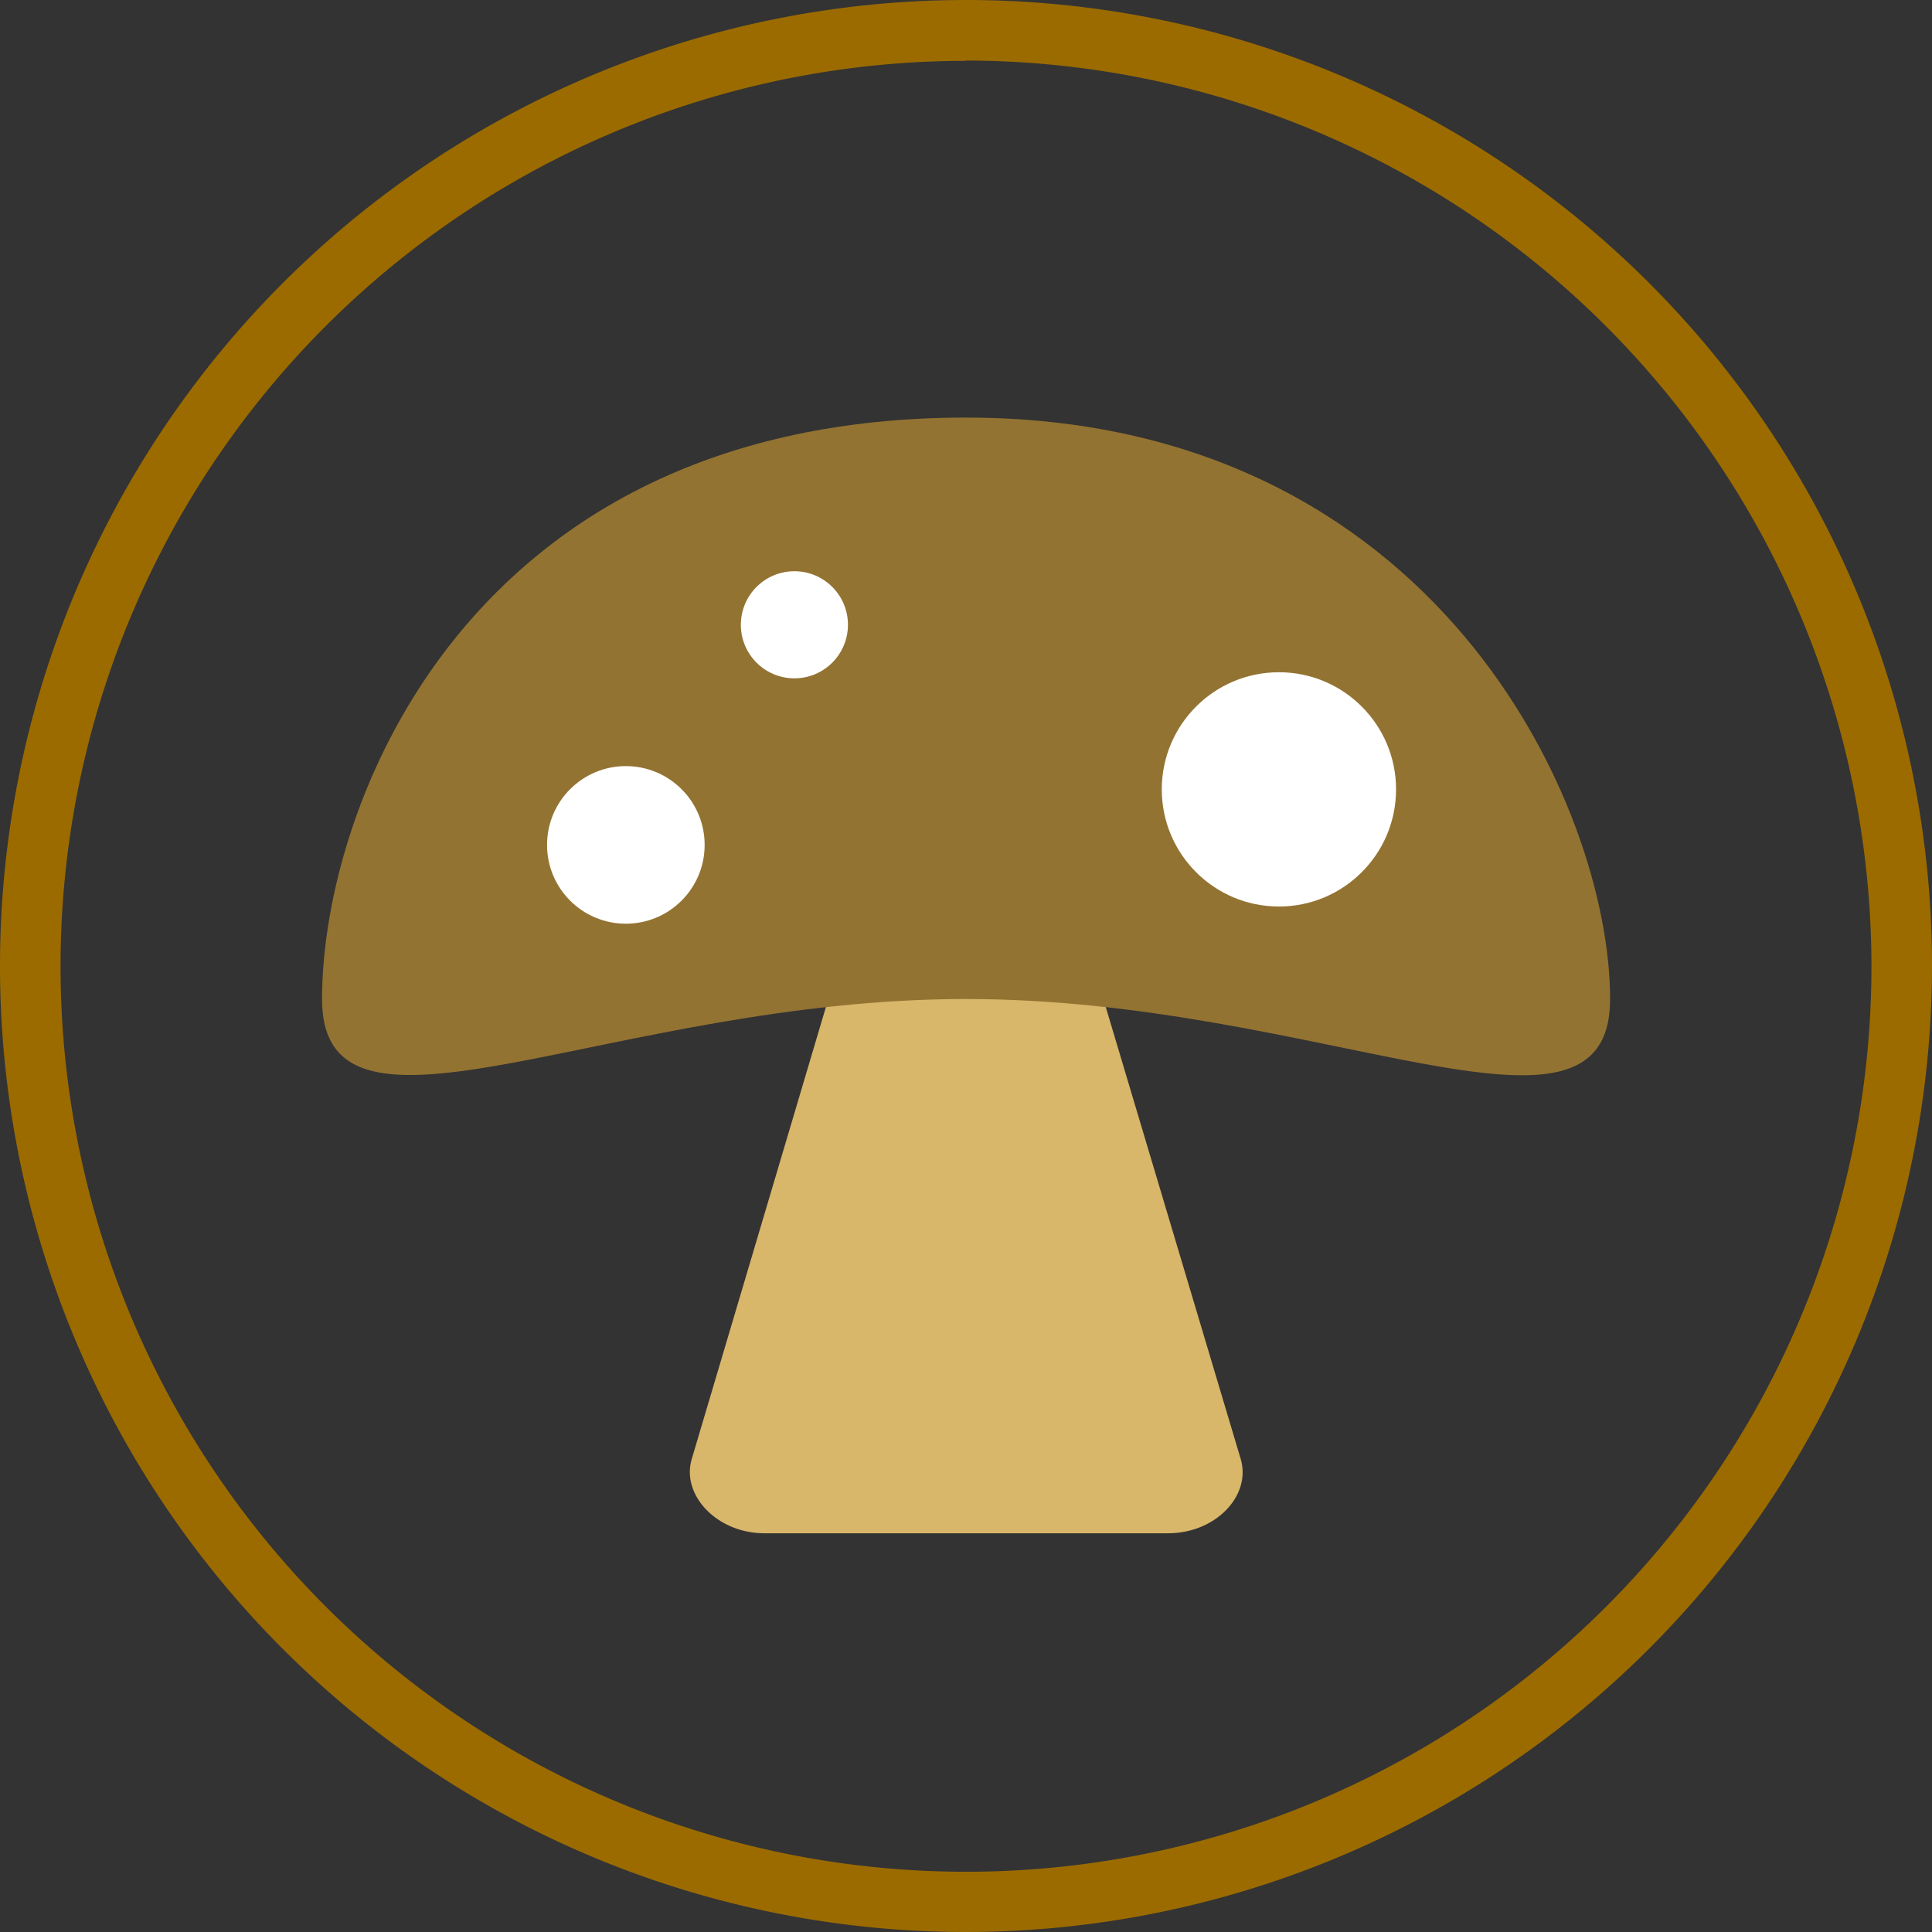
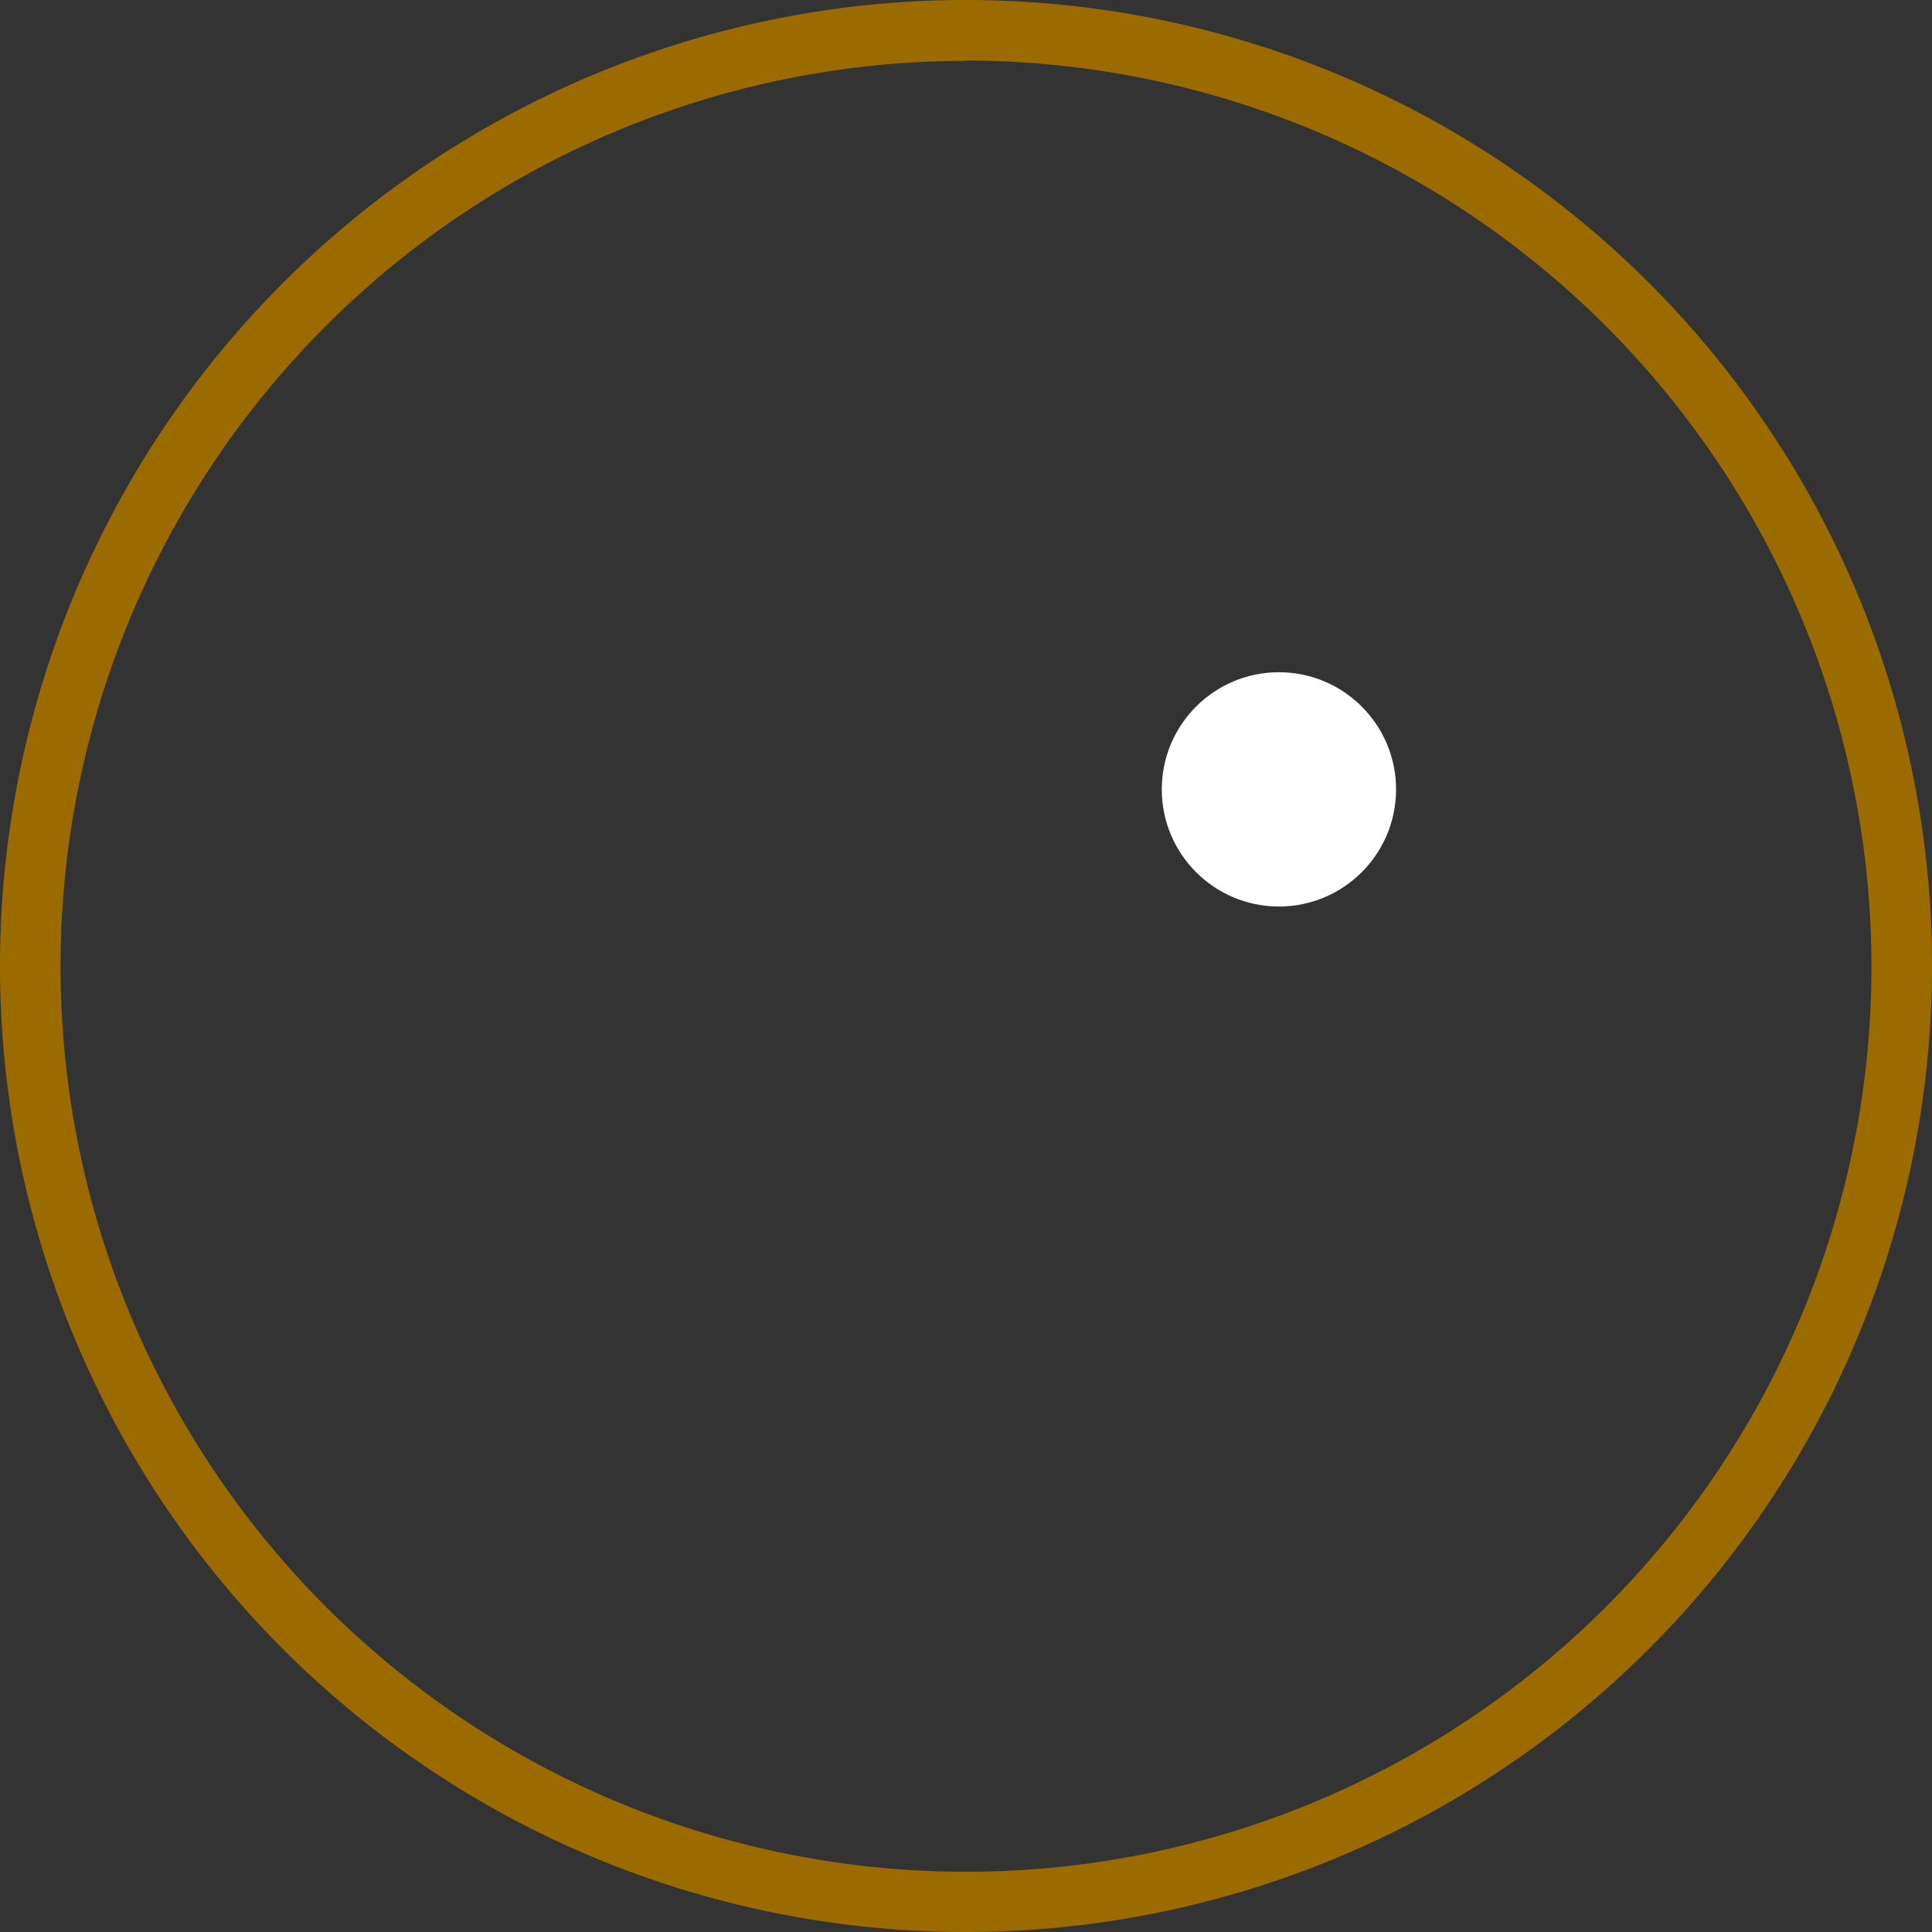
<svg xmlns="http://www.w3.org/2000/svg" id="Layer_1" data-name="Layer 1" viewBox="0 0 127 127">
  <rect x="0" y="0" width="127" height="127" fill="#333333" stroke="none" />
  <defs>
    <style>.cls-1{fill:#9b6b00;}.cls-2{fill:#d8b66a;}.cls-3{fill:#937332;}.cls-4{fill:#fff;}</style>
  </defs>
  <title>Mashroom</title>
  <path class="cls-1" d="M63.83,127.33a63.5,63.5,0,1,1,63.5-63.5A63.54,63.54,0,0,1,63.83,127.33Zm0-123a59.52,59.52,0,1,0,59.52,59.52A59.6,59.6,0,0,0,63.83,4.31Z" transform="translate(-0.33 -0.33)" />
-   <path class="cls-2" d="M54.81,65.89l-9,30.32c-.73,2.39,1.65,4.91,4.77,4.91H77.1c3.19,0,5.51-2.52,4.78-4.91L72.86,66a77.49,77.49,0,0,0-9-.6A80,80,0,0,0,54.81,65.89Z" transform="translate(-0.33 -0.33)" />
-   <path class="cls-3" d="M21.5,66c0-12.61,9.49-38.22,42.33-38.22,30.92,0,42.34,25.61,42.34,38.22,0,11.28-19,0-42.34,0S21.5,77.24,21.5,66Z" transform="translate(-0.33 -0.33)" />
-   <circle class="cls-4" cx="52.22" cy="41.07" r="3.52" />
-   <circle class="cls-4" cx="41.14" cy="55.54" r="5.18" />
  <circle class="cls-4" cx="84.07" cy="51.89" r="7.7" />
</svg>